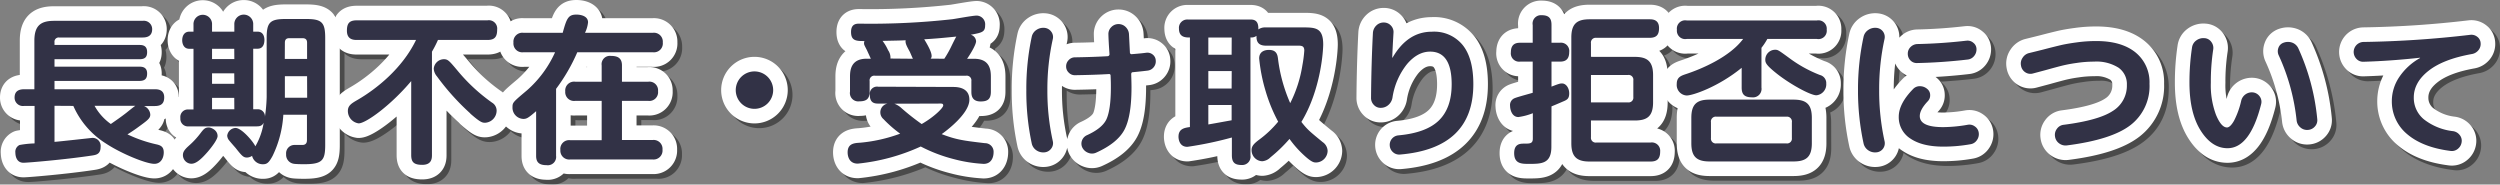
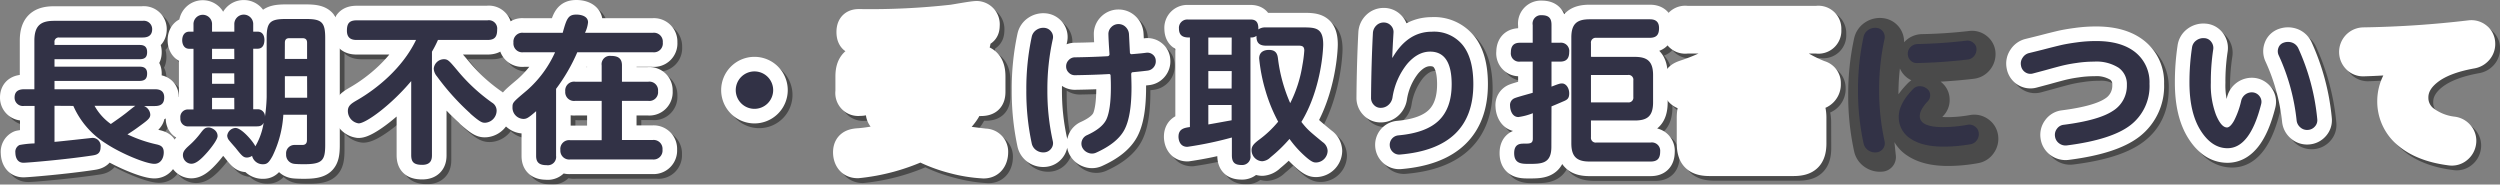
<svg xmlns="http://www.w3.org/2000/svg" viewBox="0 0 600 44.28">
  <rect x="0" y="0" width="600" height="44.28" fill="#808080" stroke="none" />
  <defs>
    <style>.cls-1{opacity:0.42;}.cls-2,.cls-3{fill:none;stroke-linecap:round;stroke-linejoin:round;stroke-width:7px;}.cls-2{stroke:#010001;}.cls-3{stroke:#fff;}.cls-4{fill:#323246;}</style>
  </defs>
  <g id="レイヤー_2" data-name="レイヤー 2">
    <g id="レイヤー_1-2" data-name="レイヤー 1">
      <g class="cls-1">
        <path class="cls-2" d="M14.21,26.53v8.66c1.45-.11,8.93-.95,9-.95a1.92,1.92,0,0,1,2.05,2.2c0,1.68-1.06,1.87-1.93,2-6.58,1-15.62,1.75-16.57,1.75-1.94,0-1.94-2.21-1.94-2.4a1.8,1.8,0,0,1,1-1.86,23.16,23.16,0,0,1,3.61-.38v-9H7a2,2,0,0,1-2.32-2c0-1.67,1.18-2,2.32-2H9.39V10.91c0-3.73,1.63-4.75,4.71-4.75H35.38a2,2,0,0,1,2.28,2c0,1.79-1.37,2-2.28,2H15.32a1,1,0,0,0-1.11,1.14v.65H34.62c.84,0,1.82.19,1.82,1.71,0,1.29-.6,1.71-1.82,1.71H14.21V17.1h20.3c.64,0,1.93,0,1.93,1.64,0,1.21-.49,1.78-1.86,1.78H14.21v2H38.27c.61,0,2.28,0,2.28,1.94,0,1.36-.61,2.09-2.28,2.09H35.68a2.37,2.37,0,0,1,1.52,2c0,.91-.64,1.37-2.88,3-.76.57-1.9,1.33-2.59,1.75a33,33,0,0,0,7.11,2.43c.87.23,1.59.53,1.59,1.9s-.72,2.74-2.24,2.74c-2,0-8-2.47-11.66-4.91a20.25,20.25,0,0,1-7.79-9Zm9.62,0a13,13,0,0,0,3.91,4.37c1.29-.92,2.32-1.6,3.69-2.66.34-.27,1.82-1.49,2.2-1.71Z" />
        <path class="cls-2" d="M65.13,10.22c0-3.68.8-4.52,4.53-4.52h5c3.73,0,4.52.84,4.52,4.52V36c0,3.72-.72,4.6-5.09,4.6-.07,0-1.9,0-2.47-.12a2.16,2.16,0,0,1-1.82-2.31,2,2,0,0,1,2-2.21l2,0a1.07,1.07,0,0,0,1-1.25v-6h-5.7a26.13,26.13,0,0,1-2.58,9.88c-.91,1.67-1.37,2-2.32,2a2.62,2.62,0,0,1-2.62-2.06,2.14,2.14,0,0,1-1.26.42c-.87,0-1.25-.49-2.73-2.35-.31-.35-1.56-1.75-1.75-2.09a2.06,2.06,0,0,1-.23-.8,2.1,2.1,0,0,1,2-1.86c1.48,0,4.33,3.38,4.75,4.4a16.11,16.11,0,0,0,2-5.66c-.42.84-1.06.88-1.78.88H46.48a1.84,1.84,0,0,1-2.06-2.06,1.81,1.81,0,0,1,1.87-2.05h1.29V12.85h-1c-1.41,0-1.71-1.3-1.71-2.06,0-1,.46-2,1.71-2h1V7.07a2.22,2.22,0,1,1,4.44,0V8.74h5.36V7.07a2.26,2.26,0,1,1,4.52,0V8.74H63c1.63,0,1.63,1.75,1.63,2,0,.53-.11,2.09-1.63,2.09H61.9V27.36H63a1.69,1.69,0,0,1,1.71,1.83,37.71,37.71,0,0,0,.41-4.75ZM53.35,33.78c0,.88-1.59,2.89-2.31,3.73-2,2.32-3.08,2.92-4,2.92a2.08,2.08,0,0,1-2-2c0-.72.31-1.25,1.41-2.24a20.3,20.3,0,0,0,3-3.27c.68-.87,1-1.14,1.82-1.14C51.72,31.73,53.35,32.3,53.35,33.78Zm4-20.93H52v2.47h5.36Zm0,5.89H52v2.5h5.36Zm0,5.89H52v2.73h5.36ZM69.5,15.28h5.36V11.4c0-.87-.49-1.1-1.14-1.1H70.61c-.8,0-1.11.38-1.11,1.1Zm5.36,4.14H69.5v5.17h5.36Z" />
        <path class="cls-2" d="M104.81,38.34c0,.84-.08,2.36-2.32,2.36-2,0-2.66-.65-2.66-2.36V20.6C95,26.37,89,30.74,87.21,30.74a3,3,0,0,1-2.58-3c0-1.29.91-1.82,2.35-2.66,4.6-2.66,10.76-7.6,14-14.36H86.76c-.84,0-2.36-.12-2.36-2.21,0-1.71.53-2.51,2.36-2.51h31.35a2,2,0,0,1,2.31,2.21c0,1.71-.53,2.51-2.31,2.51H106.25a28,28,0,0,1-1.44,2.81Zm9.19-10a58.16,58.16,0,0,1-8-8.89,3.13,3.13,0,0,1-.76-1.83,2.48,2.48,0,0,1,2.4-2.28c1,0,1.29.34,3.26,2.7a42.74,42.74,0,0,0,8.33,7.71,2.27,2.27,0,0,1,1.1,1.9,2.94,2.94,0,0,1-2.62,2.93C117,30.63,116.55,30.63,114,28.39Z" />
        <path class="cls-2" d="M157.82,9a2.14,2.14,0,0,1,2.39,2.32,2.13,2.13,0,0,1-2.39,2.35H139.69a43.18,43.18,0,0,1-5.09,8.78V38.53a2,2,0,0,1-2.28,2.25c-1.94,0-2.51-.84-2.51-2.25V27.82c-1.9,1.67-2.32,1.86-3.08,1.86a2.7,2.7,0,0,1-2.58-2.85c0-1.1.15-1.22,3.53-4.07a26.65,26.65,0,0,0,6.69-9.08h-7.6a2.12,2.12,0,0,1-2.39-2.32A2.13,2.13,0,0,1,126.77,9h9.42c.95-3.46,1.33-4.37,3.31-4.37.95,0,2.77.3,2.77,1.86A7.49,7.49,0,0,1,141.55,9Zm-7.41,25.72h7.37a2.13,2.13,0,0,1,2.39,2.32,2.15,2.15,0,0,1-2.39,2.36H138a2.13,2.13,0,0,1-2.4-2.32,2.13,2.13,0,0,1,2.4-2.36h7.52V25.35H139.2a2.12,2.12,0,0,1-2.4-2.28,2.13,2.13,0,0,1,2.4-2.32h6.34V16.84a2,2,0,0,1,2.24-2.28c1.71,0,2.63.6,2.63,2.28v3.91h6.3A2.08,2.08,0,0,1,159.07,23a2.1,2.1,0,0,1-2.36,2.32h-6.3Z" />
        <path class="cls-2" d="M186.7,22.76a4.49,4.49,0,1,1-4.49-4.48A4.5,4.5,0,0,1,186.7,22.76Z" />
        <path class="cls-2" d="M229.79,22c.91,0,4,0,4,3.08,0,3.42-5.78,7.64-6.65,8.25,3.45,1.33,5.16,1.56,10.37,2.16a2.08,2.08,0,0,1,2.09,2.21c0,.23,0,2.77-2.39,2.77A34.79,34.79,0,0,1,230,39.29a36,36,0,0,1-7.83-3A47.75,47.75,0,0,1,207,40.43a2.45,2.45,0,0,1-2.44-2.69c0-2.13,1.6-2.25,3-2.32a37.3,37.3,0,0,0,9.62-2.17,28.41,28.41,0,0,1-4-3.49,2.13,2.13,0,0,1,1-3.73h-2.28c-.8,0-2-.11-2-2.05a1.75,1.75,0,0,1,2-2Zm-19.61-6.76c-.11-.27-.8-1.75-1-2.09-.61-1.18-.68-1.29-.68-1.63a1.11,1.11,0,0,1,.11-.54c-1.9,0-3.23,0-3.23-2.16s1.52-2,2.32-2a178.23,178.23,0,0,0,22-1.06c.84-.11,4.9-.87,5.85-.87a2.11,2.11,0,0,1,2,2.35c0,1.6-.76,1.75-3.46,2.24A1.75,1.75,0,0,1,235.41,11c0,1.07-2.09,4.14-2.16,4.22H235c3.87,0,4,2.85,4,4.41v3.49c0,1.79-.76,2.36-2.47,2.36-2.12,0-2.2-1.56-2.2-2.36V20.6A1.13,1.13,0,0,0,233,19.31H211.13a1.13,1.13,0,0,0-1.29,1.29v2.58c0,1.75-.8,2.32-2.47,2.32a2,2,0,0,1-2.21-2.36V19.65c0-1.48.12-4.41,4-4.41Zm10.11,0c-.15-.23-.65-1.48-.8-1.75-.68-1.25-1.1-2-1-2.7-1.33.08-1.75.08-5.55.16a11.93,11.93,0,0,1,1.33,2.24,3.21,3.21,0,0,1,.57,2.05ZM215.8,26a5.07,5.07,0,0,1,1.75,1.14,56.9,56.9,0,0,0,4.79,3.76c3-1.71,5.17-3.87,5.17-4.44s-.42-.46-1.45-.46Zm12-10.79A26.91,26.91,0,0,0,229.64,12c.19-.38.91-1.86,1.06-2.05-3.5.34-4.6.46-7.71.65.72,1.17,1.78,3,1.78,4a.79.79,0,0,1-.26.65Z" />
        <path class="cls-2" d="M251.87,37.7a2.93,2.93,0,0,1-2-.5,2.57,2.57,0,0,1-1.12-1.67,59.33,59.33,0,0,1-1.29-12.77A59.24,59.24,0,0,1,248.75,10a2.61,2.61,0,0,1,1.12-1.68,2.92,2.92,0,0,1,2-.49,2.2,2.2,0,0,1,1.57.93,2,2,0,0,1,.36,1.77,56,56,0,0,0-1.29,12.23A56,56,0,0,0,253.8,35a2,2,0,0,1-.36,1.77A2.2,2.2,0,0,1,251.87,37.7Zm7.22-18.51A2.13,2.13,0,0,1,257,17.06a2.14,2.14,0,0,1,.62-1.52,2,2,0,0,1,1.51-.64q4.37-.08,7.82-.27a.43.43,0,0,0,.33-.15.5.5,0,0,0,.13-.3c-.15-2.16-.24-3.74-.27-4.75a2.43,2.43,0,0,1,4.18-1.77A2.56,2.56,0,0,1,272,9.43l.23,4.33a.36.36,0,0,0,.15.3.37.37,0,0,0,.31.08l1.08-.1,1.27-.11,1.11-.13a2,2,0,0,1,1.55.43,1.89,1.89,0,0,1,.73,1.43,2.27,2.27,0,0,1-2,2.43c-.79.1-2,.23-3.53.38-.26,0-.38.19-.38.49.05,1.47.07,2.52.07,3.16q0,7-1.73,10.2t-6.82,5.49a2.39,2.39,0,0,1-1.84,0,2.58,2.58,0,0,1-1.39-1.23,2.1,2.1,0,0,1-.09-1.73A2.26,2.26,0,0,1,262,33.59q3.61-1.64,4.68-3.82t1.06-7.65c0-.61,0-1.55-.07-2.81a.33.33,0,0,0-.38-.38Q263.72,19.11,259.09,19.19Z" />
        <path class="cls-2" d="M313.88,7.72c3,0,4.83.11,4.83,4.1,0,1.25-.5,10.75-5.25,18.58,1.45,1.83,1.87,2.17,5.1,4.83a2.69,2.69,0,0,1,1.21,2.13A2.86,2.86,0,0,1,317,40.17c-.54,0-1.07,0-3-1.79a24.66,24.66,0,0,1-3.42-3.87,34.93,34.93,0,0,1-4.56,4.4,3.05,3.05,0,0,1-2,1,2.65,2.65,0,0,1-2.54-2.69c0-1,.68-1.6,1.74-2.44a25.1,25.1,0,0,0,4.64-4.37,37.53,37.53,0,0,1-3-7.29,40.71,40.71,0,0,1-1.56-7.87c0-2,2-2,2.36-2,1.78,0,2.05,1.14,2.16,2.13a37.5,37.5,0,0,0,2.93,10.64,30.7,30.7,0,0,0,2.92-9.12,28,28,0,0,0,.46-3.5c0-1.1-.65-1.18-1.44-1.18h-7.76c-2.05,0-2.31-1.21-2.28-2.35a1.94,1.94,0,0,1-1.44.38V38.42a2,2,0,0,1-2.09,2.32c-1.6,0-2.36-.57-2.36-2.32V34.16a84.76,84.76,0,0,1-10.67,2.25c-2,0-2.13-2-2.13-2.44,0-1.93,1.48-2.12,2.73-2.31V10.15c-.95,0-2.62,0-2.62-2.13a2,2,0,0,1,2.13-2.2h15.05c.95,0,2.09.19,2,2.39a2.7,2.7,0,0,1,1.67-.49Zm-17.14,2.43h-5.58v4.14h5.58Zm0,8h-5.58v4.18h5.58ZM291.16,31c1.75-.3,3.76-.68,5.58-1V26.34h-5.58Z" />
        <path class="cls-2" d="M332.58,27a2.14,2.14,0,0,1-1.69-.68,2.4,2.4,0,0,1-.71-1.71q.07-8.44.46-15.58a2.65,2.65,0,0,1,.82-1.79,2.47,2.47,0,0,1,1.8-.72,2.22,2.22,0,0,1,1.69.74A2.17,2.17,0,0,1,335.58,9q-.22,3.72-.3,5.89s0,.07,0,.07.08,0,.08,0Q339,8.7,344.85,8.7a8.87,8.87,0,0,1,7.28,3.2q2.6,3.18,2.6,9.46,0,15.39-17.59,16.87a2.17,2.17,0,0,1-1.67-.55,2.27,2.27,0,0,1-.8-1.62,2.28,2.28,0,0,1,2.05-2.43q6.69-.6,9.75-3.59t3.06-8.68q0-7.83-5.17-7.83-3,0-5.55,3a17.06,17.06,0,0,0-3.5,8.08,2.93,2.93,0,0,1-.95,1.71A2.78,2.78,0,0,1,332.58,27Z" />
        <path class="cls-2" d="M373.47,36.37c0,4.1-2.4,4.1-5.4,4.1-1.71,0-3.53,0-3.53-2.58,0-2.28,1.52-2.28,2.39-2.28,1.41,0,2.09,0,2.09-1.22V28.31a15.22,15.22,0,0,1-3.46.91c-1.56,0-2-1.78-2-2.66a1.77,1.77,0,0,1,1.17-1.9c.65-.26,3.65-1.06,4.26-1.25V15.92h-3a2,2,0,0,1-2.24-2.24c0-2.16,1.44-2.28,2.24-2.28h3V7.11a2,2,0,0,1,2.09-2.32c1.67,0,2.36.68,2.36,2.32V11.4h2c.61,0,2.24,0,2.24,2.24,0,2.09-1.33,2.28-2.24,2.28h-2v6c1.78-.68,2-.76,2.54-.76.95,0,1.71,1.1,1.71,2.36s-.45,1.55-1.56,2.05c-.22.11-2.31,1-2.69,1.14Zm20-21.59c2.89,0,4.41,1,4.41,4.37v6.54c0,3.34-1.41,4.37-4.41,4.37H383v4a1.14,1.14,0,0,0,1.29,1.29h13a2,2,0,0,1,2.31,2.17c0,1.75-.76,2.39-2.31,2.39H382.66c-2.92,0-4.41-1-4.41-4.37V10.15c0-3.35,1.41-4.37,4.41-4.37H397c.68,0,2.32,0,2.32,2.09,0,1.59-.57,2.35-2.32,2.35H384.26a1.15,1.15,0,0,0-1.29,1.3v3.26ZM383,19.15v6.58h8.85a1.15,1.15,0,0,0,1.29-1.29v-4a1.15,1.15,0,0,0-1.29-1.3Z" />
        <path class="cls-2" d="M423.89,22.12a2,2,0,0,1-2.28,2.35c-2,0-2.47-.91-2.47-2.35V17.41c-5.47,4.48-11.66,6.65-13.22,6.65a2.54,2.54,0,0,1-2.36-2.78c0-1.56.95-1.94,2.05-2.32,4-1.29,10.68-4.18,13.87-8.47H406a2,2,0,0,1-2.36-2.2A2,2,0,0,1,406,6h31.23a2,2,0,0,1,2.36,2.21,2,2,0,0,1-2.36,2.24H425.3a15.21,15.21,0,0,1-1.41,2.13ZM436,35.49c0,3.31-1.37,4.37-4.41,4.37H411.43c-3.12,0-4.37-1.17-4.37-4.37V29.41c0-3.15,1.21-4.37,4.37-4.37h20.14c3.08,0,4.41,1.11,4.41,4.37Zm-4.79-5a1.17,1.17,0,0,0-1.29-1.33H413.06a1.16,1.16,0,0,0-1.29,1.33v3.8a1.15,1.15,0,0,0,1.29,1.29H429.9a1.15,1.15,0,0,0,1.29-1.29Zm-.53-15.32a31.08,31.08,0,0,0,7.25,4,2,2,0,0,1,1.52,2,2.64,2.64,0,0,1-2.35,2.82c-1.45,0-6.23-2.63-9.43-5.13-2.73-2.17-2.85-2.7-2.85-3.46a2.4,2.4,0,0,1,2.36-2.4C427.84,13.07,427.92,13.15,430.66,15.16Z" />
-         <path class="cls-2" d="M451.52,37.7a2.93,2.93,0,0,1-2-.5,2.61,2.61,0,0,1-1.12-1.67,59,59,0,0,1-1.33-12.77A59,59,0,0,1,448.4,10a2.65,2.65,0,0,1,1.12-1.68,2.92,2.92,0,0,1,2-.49,2.19,2.19,0,0,1,1.9,2.7,56,56,0,0,0-1.29,12.23A56,56,0,0,0,453.42,35a2.19,2.19,0,0,1-1.9,2.7Zm16-1.37q-5,0-7.83-1.9a6.05,6.05,0,0,1-2.81-5.32c0-2.08,1.15-4.29,3.46-6.65a2.17,2.17,0,0,1,1.65-.67,2.75,2.75,0,0,1,1.73.67,1.88,1.88,0,0,1,.7,1.46,2,2,0,0,1-.59,1.5c-1.27,1.35-1.9,2.52-1.9,3.54q0,2.66,5.59,2.66a35.32,35.32,0,0,0,5.93-.57,2.2,2.2,0,0,1,1.69.4,2.14,2.14,0,0,1,.93,1.46,2.39,2.39,0,0,1-.42,1.8,2.21,2.21,0,0,1-1.52,1A37,37,0,0,1,467.48,36.33ZM473,10.91a2.14,2.14,0,0,1,1.65.47,2,2,0,0,1,.78,1.5,2.46,2.46,0,0,1-.57,1.69,2.32,2.32,0,0,1-1.56.86c-4.1.48-8.15.76-12.12.84a2,2,0,0,1-1.6-.63A2.22,2.22,0,0,1,459,14a2.14,2.14,0,0,1,.68-1.61,2.4,2.4,0,0,1,1.63-.7Q467.13,11.59,473,10.91Z" />
+         <path class="cls-2" d="M451.52,37.7a2.93,2.93,0,0,1-2-.5,2.61,2.61,0,0,1-1.12-1.67,59,59,0,0,1-1.33-12.77A59,59,0,0,1,448.4,10a2.65,2.65,0,0,1,1.12-1.68,2.92,2.92,0,0,1,2-.49,2.19,2.19,0,0,1,1.9,2.7,56,56,0,0,0-1.29,12.23a2.19,2.19,0,0,1-1.9,2.7Zm16-1.37q-5,0-7.83-1.9a6.05,6.05,0,0,1-2.81-5.32c0-2.08,1.15-4.29,3.46-6.65a2.17,2.17,0,0,1,1.65-.67,2.75,2.75,0,0,1,1.73.67,1.88,1.88,0,0,1,.7,1.46,2,2,0,0,1-.59,1.5c-1.27,1.35-1.9,2.52-1.9,3.54q0,2.66,5.59,2.66a35.32,35.32,0,0,0,5.93-.57,2.2,2.2,0,0,1,1.69.4,2.14,2.14,0,0,1,.93,1.46,2.39,2.39,0,0,1-.42,1.8,2.21,2.21,0,0,1-1.52,1A37,37,0,0,1,467.48,36.33ZM473,10.91a2.14,2.14,0,0,1,1.65.47,2,2,0,0,1,.78,1.5,2.46,2.46,0,0,1-.57,1.69,2.32,2.32,0,0,1-1.56.86c-4.1.48-8.15.76-12.12.84a2,2,0,0,1-1.6-.63A2.22,2.22,0,0,1,459,14a2.14,2.14,0,0,1,.68-1.61,2.4,2.4,0,0,1,1.63-.7Q467.13,11.59,473,10.91Z" />
        <path class="cls-2" d="M489,18.77a2.15,2.15,0,0,1-1.84-.3,2.32,2.32,0,0,1-1-1.6,2.48,2.48,0,0,1,.39-1.9,2.56,2.56,0,0,1,1.58-1.1l1.75-.44,1.6-.39c1.77-.46,3.16-.81,4.18-1s2.31-.47,3.91-.68a34,34,0,0,1,4.64-.33q6.07,0,9.44,2.74A9.16,9.16,0,0,1,517,21.24q0,6.39-4.54,9.9T497.23,36a2.53,2.53,0,0,1-1.92-.48,2.43,2.43,0,0,1-1-1.69,2.45,2.45,0,0,1,2.09-2.77q8.36-1.07,11.76-3.31a7.11,7.11,0,0,0,3.4-6.27,4.78,4.78,0,0,0-2-4.12,9.83,9.83,0,0,0-5.85-1.47,28.57,28.57,0,0,0-4.22.33,34.89,34.89,0,0,0-3.61.68c-.93.24-2.23.59-3.87,1.05Z" />
        <path class="cls-2" d="M535.73,36.71q-3.74,0-6.43-4.22T526.61,21a56.87,56.87,0,0,1,.6-8.4,2.51,2.51,0,0,1,1-1.71,2.83,2.83,0,0,1,2-.57,2.14,2.14,0,0,1,1.63.89,2.39,2.39,0,0,1,.46,1.85A51,51,0,0,0,531.7,21,20.28,20.28,0,0,0,533,28.73c.84,2,1.71,3,2.62,3,.51,0,1.07-.52,1.68-1.57A20.18,20.18,0,0,0,539,25.23a2.63,2.63,0,0,1,1.11-1.54,2.48,2.48,0,0,1,1.82-.39,2.26,2.26,0,0,1,1.54,1,2.19,2.19,0,0,1,.32,1.79Q541.13,36.72,535.73,36.71Zm16.6-6.65A50,50,0,0,0,548,14.44a2.27,2.27,0,0,1-.08-1.82,2.07,2.07,0,0,1,1.29-1.26,3,3,0,0,1,2,0,2.55,2.55,0,0,1,1.46,1.33,52.72,52.72,0,0,1,4.56,17,2.21,2.21,0,0,1-.55,1.78,2.39,2.39,0,0,1-1.69.84,2.43,2.43,0,0,1-1.83-.61A2.59,2.59,0,0,1,552.33,30.06Z" />
        <path class="cls-2" d="M568.41,16a2.17,2.17,0,0,1-1.7-.66,2.4,2.4,0,0,1,1.7-4.09A252,252,0,0,0,594,9.5a2.26,2.26,0,0,1,1.69.46,2,2,0,0,1,.82,1.52,2.31,2.31,0,0,1-.52,1.69,2.55,2.55,0,0,1-1.53.93q-6.84,1.22-10.42,4t-3.57,6.42a6.67,6.67,0,0,0,2.43,5.26,13.81,13.81,0,0,0,7,2.83,2.45,2.45,0,0,1,1.56.9,2.15,2.15,0,0,1,.5,1.69,2.44,2.44,0,0,1-.88,1.63,2.2,2.2,0,0,1-1.75.53q-6.69-.82-10.41-4a10.18,10.18,0,0,1-3.72-8A10.38,10.38,0,0,1,577,19.59,14.43,14.43,0,0,1,582,15s0,0,0-.07,0,0-.08,0Q574.87,15.77,568.41,16Z" />
      </g>
      <path class="cls-3" d="M13.08,25.39v8.66c1.44-.11,8.93-.95,9-.95a1.93,1.93,0,0,1,2.06,2.21c0,1.67-1.07,1.86-1.94,2-6.58,1-15.62,1.75-16.57,1.75-1.94,0-1.94-2.21-1.94-2.4a1.81,1.81,0,0,1,1-1.86,23.16,23.16,0,0,1,3.61-.38v-9H5.82a2,2,0,0,1-2.32-2c0-1.67,1.18-2,2.32-2H8.25V9.77C8.25,6.05,9.88,5,13,5H34.24a2,2,0,0,1,2.28,2c0,1.78-1.37,2-2.28,2H14.18a1,1,0,0,0-1.1,1.14v.65h20.4c.84,0,1.83.19,1.83,1.71,0,1.29-.61,1.71-1.83,1.71H13.08V16H33.37c.64,0,1.94,0,1.94,1.64,0,1.21-.5,1.78-1.87,1.78H13.08v2H37.13c.61,0,2.28,0,2.28,1.94,0,1.37-.61,2.09-2.28,2.09H34.55a2.37,2.37,0,0,1,1.52,2.05c0,.91-.65,1.37-2.89,3-.76.57-1.9,1.33-2.59,1.75a32.49,32.49,0,0,0,7.11,2.43c.87.23,1.6.53,1.6,1.9s-.73,2.74-2.25,2.74c-2,0-8-2.47-11.66-4.9a20.27,20.27,0,0,1-7.79-9Zm9.61,0a13.13,13.13,0,0,0,3.91,4.37c1.3-.91,2.32-1.6,3.69-2.66.34-.27,1.82-1.48,2.2-1.71Z" />
      <path class="cls-3" d="M64,9.09c0-3.69.79-4.53,4.52-4.53h5c3.73,0,4.53.84,4.53,4.53V34.81c0,3.73-.73,4.6-5.1,4.6-.07,0-1.9,0-2.47-.11A2.17,2.17,0,0,1,68.67,37a2,2,0,0,1,2-2.21l2,0c1-.07,1-.87,1-1.25v-6H68a26.13,26.13,0,0,1-2.58,9.88c-.91,1.67-1.37,2-2.32,2A2.62,2.62,0,0,1,60.5,37.4a2.2,2.2,0,0,1-1.25.41c-.88,0-1.26-.49-2.74-2.35-.3-.34-1.56-1.75-1.75-2.09a2.06,2.06,0,0,1-.23-.8,2.1,2.1,0,0,1,2-1.86c1.48,0,4.33,3.38,4.75,4.41a16.09,16.09,0,0,0,2-5.67c-.41.84-1.06.88-1.78.88H45.34a1.83,1.83,0,0,1-2.05-2,1.81,1.81,0,0,1,1.86-2.06h1.29V11.71h-1c-1.4,0-1.71-1.29-1.71-2.05,0-1,.46-2.06,1.71-2.06h1V5.93a2.23,2.23,0,1,1,4.45,0V7.6h5.35V5.93a2.27,2.27,0,1,1,4.53,0V7.6h1.06c1.63,0,1.63,1.75,1.63,2,0,.53-.11,2.09-1.63,2.09H60.77V26.22h1.1a1.69,1.69,0,0,1,1.71,1.83A38.51,38.51,0,0,0,64,23.3ZM52.22,32.65c0,.87-1.6,2.88-2.32,3.72-2,2.32-3.08,2.93-4,2.93a2.08,2.08,0,0,1-2-2.06c0-.72.3-1.25,1.4-2.24a20.3,20.3,0,0,0,3-3.27c.69-.87,1-1.14,1.83-1.14C50.58,30.59,52.22,31.16,52.22,32.65Zm4-20.94H50.89v2.47h5.35Zm0,5.89H50.89v2.51h5.35Zm0,5.89H50.89v2.73h5.35Zm12.13-9.35h5.35V10.26c0-.87-.49-1.1-1.14-1.1H69.47c-.8,0-1.1.38-1.1,1.1Zm5.35,4.14H68.37v5.17h5.35Z" />
      <path class="cls-3" d="M103.67,37.21c0,.83-.08,2.35-2.32,2.35-2,0-2.66-.64-2.66-2.35V19.46c-4.86,5.78-10.87,10.15-12.62,10.15a3,3,0,0,1-2.58-3c0-1.29.91-1.82,2.36-2.66,4.59-2.66,10.75-7.6,14-14.36H85.62c-.84,0-2.36-.12-2.36-2.21,0-1.71.53-2.5,2.36-2.5H117a2,2,0,0,1,2.32,2.2c0,1.71-.54,2.51-2.32,2.51H105.11a26.92,26.92,0,0,1-1.44,2.81Zm9.19-10a58.16,58.16,0,0,1-8-8.89,3.11,3.11,0,0,1-.76-1.83,2.48,2.48,0,0,1,2.4-2.28c1,0,1.29.35,3.27,2.7a42.79,42.79,0,0,0,8.32,7.72,2.24,2.24,0,0,1,1.1,1.9,2.93,2.93,0,0,1-2.62,2.92C115.83,29.49,115.41,29.49,112.86,27.25Z" />
      <path class="cls-3" d="M156.68,7.87a2.14,2.14,0,0,1,2.39,2.32,2.13,2.13,0,0,1-2.39,2.35H138.55a42.92,42.92,0,0,1-5.09,8.78V37.4a2,2,0,0,1-2.28,2.24c-1.94,0-2.51-.84-2.51-2.24V26.68c-1.9,1.67-2.32,1.86-3.08,1.86A2.7,2.7,0,0,1,123,25.69c0-1.1.15-1.21,3.53-4.06a26.68,26.68,0,0,0,6.69-9.09h-7.6a2.12,2.12,0,0,1-2.39-2.31,2.14,2.14,0,0,1,2.39-2.36h9.43c.95-3.46,1.33-4.37,3.3-4.37.95,0,2.78.3,2.78,1.86a7.41,7.41,0,0,1-.73,2.51ZM149.27,33.6h7.37A2.13,2.13,0,0,1,159,35.91a2.15,2.15,0,0,1-2.39,2.36H136.88A2.12,2.12,0,0,1,134.49,36a2.11,2.11,0,0,1,2.39-2.35h7.52V24.21h-6.34a2.11,2.11,0,0,1-2.4-2.28,2.13,2.13,0,0,1,2.4-2.32h6.34V15.7a2,2,0,0,1,2.25-2.28c1.71,0,2.62.61,2.62,2.28v3.91h6.31a2.08,2.08,0,0,1,2.35,2.28,2.09,2.09,0,0,1-2.35,2.32h-6.31Z" />
      <path class="cls-3" d="M185.56,21.63a4.49,4.49,0,1,1-4.49-4.49A4.49,4.49,0,0,1,185.56,21.63Z" />
      <path class="cls-3" d="M228.65,20.87c.91,0,4,0,4,3.07,0,3.42-5.78,7.64-6.65,8.25,3.46,1.33,5.17,1.56,10.37,2.17a2.06,2.06,0,0,1,2.09,2.2c0,.23,0,2.77-2.39,2.77a35.27,35.27,0,0,1-7.26-1.17,36.45,36.45,0,0,1-7.83-3,47.86,47.86,0,0,1-15.12,4.11c-2.43,0-2.43-2.44-2.43-2.7,0-2.13,1.59-2.24,3-2.32a37.24,37.24,0,0,0,9.61-2.17,29,29,0,0,1-4-3.49,2.13,2.13,0,0,1,1-3.73h-2.28c-.8,0-2-.11-2-2.05a1.74,1.74,0,0,1,2-2ZM209,14.1c-.11-.26-.8-1.75-.95-2.09-.61-1.18-.68-1.29-.68-1.63a1.16,1.16,0,0,1,.11-.53c-1.9,0-3.23,0-3.23-2.17s1.52-2,2.32-2a176.49,176.49,0,0,0,22-1.07c.84-.11,4.91-.87,5.86-.87a2.1,2.1,0,0,1,2,2.35c0,1.6-.76,1.75-3.46,2.25a1.72,1.72,0,0,1,1.29,1.55c0,1.07-2.09,4.15-2.16,4.22h1.71c3.87,0,4,2.85,4,4.41V22c0,1.78-.76,2.35-2.47,2.35-2.13,0-2.21-1.56-2.21-2.35V19.46a1.13,1.13,0,0,0-1.29-1.29H210a1.13,1.13,0,0,0-1.29,1.29V22c0,1.75-.8,2.32-2.47,2.32A2,2,0,0,1,204,22v-3.5c0-1.48.11-4.41,4-4.41Zm10.11,0c-.15-.23-.65-1.48-.8-1.75-.68-1.25-1.1-2-.95-2.69-1.33.07-1.75.07-5.55.15a11.41,11.41,0,0,1,1.33,2.24,3.11,3.11,0,0,1,.57,2Zm-4.48,10.79A5.15,5.15,0,0,1,216.41,26a57,57,0,0,0,4.79,3.77c3-1.71,5.17-3.88,5.17-4.45s-.42-.46-1.44-.46Zm12-10.79a24.94,24.94,0,0,0,1.83-3.27c.19-.38.91-1.86,1.06-2.05-3.49.34-4.6.46-7.71.65.72,1.18,1.78,3,1.78,4a.78.78,0,0,1-.26.64Z" />
      <path class="cls-3" d="M250.73,36.56a2.92,2.92,0,0,1-2-.49,2.65,2.65,0,0,1-1.12-1.68,59.24,59.24,0,0,1-1.29-12.76,59.33,59.33,0,0,1,1.29-12.77,2.61,2.61,0,0,1,1.12-1.67,2.93,2.93,0,0,1,2-.5,2.22,2.22,0,0,1,1.58.93,2.1,2.1,0,0,1,.36,1.77,55.42,55.42,0,0,0-1.3,12.24,55.39,55.39,0,0,0,1.3,12.23,2.09,2.09,0,0,1-.36,1.77A2.22,2.22,0,0,1,250.73,36.56ZM258,18.05a2,2,0,0,1-1.5-.62,2,2,0,0,1-.63-1.5,2.09,2.09,0,0,1,.63-1.52,2,2,0,0,1,1.5-.65q4.37-.07,7.83-.27a.42.42,0,0,0,.32-.15.44.44,0,0,0,.13-.3c-.15-2.15-.24-3.74-.26-4.75a2.3,2.3,0,0,1,.68-1.77,2.36,2.36,0,0,1,1.75-.74,2.39,2.39,0,0,1,1.75.74,2.62,2.62,0,0,1,.76,1.77l.22,4.33a.33.33,0,0,0,.16.3.32.32,0,0,0,.3.08l1.08-.09,1.28-.12,1.1-.13a2,2,0,0,1,1.56.44,1.87,1.87,0,0,1,.72,1.42,2.2,2.2,0,0,1-.5,1.62,2.18,2.18,0,0,1-1.48.81c-.78.1-2,.23-3.53.38-.26,0-.38.19-.38.5.05,1.47.07,2.52.07,3.15q0,7-1.72,10.2T263,36.67a2.35,2.35,0,0,1-1.84,0,2.58,2.58,0,0,1-1.39-1.23,2.14,2.14,0,0,1-.09-1.73,2.23,2.23,0,0,1,1.2-1.27c2.4-1.09,4-2.37,4.67-3.82s1.06-4,1.06-7.66c0-.61,0-1.54-.07-2.81a.34.34,0,0,0-.38-.38C263.76,17.92,261,18,258,18.05Z" />
      <path class="cls-3" d="M312.74,6.58c3,0,4.83.11,4.83,4.1,0,1.26-.49,10.76-5.24,18.58,1.44,1.83,1.86,2.17,5.09,4.83a2.69,2.69,0,0,1,1.21,2.13A2.86,2.86,0,0,1,315.9,39c-.53,0-1.07,0-3-1.79a25.19,25.19,0,0,1-3.42-3.87,35.57,35.57,0,0,1-4.56,4.41,3.09,3.09,0,0,1-2,.95,2.66,2.66,0,0,1-2.54-2.7c0-1,.68-1.6,1.75-2.43a25.24,25.24,0,0,0,4.63-4.37,38,38,0,0,1-3-7.3,40.57,40.57,0,0,1-1.56-7.87c0-2.05,2-2.05,2.36-2.05,1.78,0,2.05,1.14,2.16,2.13a37.84,37.84,0,0,0,2.93,10.64,30.52,30.52,0,0,0,2.93-9.12,29.7,29.7,0,0,0,.45-3.5c0-1.1-.64-1.17-1.44-1.17h-7.75c-2.06,0-2.32-1.22-2.28-2.36a2,2,0,0,1-1.45.38V37.28A2,2,0,0,1,298,39.6c-1.59,0-2.35-.57-2.35-2.32V33a86.48,86.48,0,0,1-10.68,2.24c-2,0-2.13-2-2.13-2.43,0-1.94,1.48-2.13,2.74-2.32V9c-1,0-2.63,0-2.63-2.13A2,2,0,0,1,285,4.68h15c1,0,2.09.19,2,2.39a2.73,2.73,0,0,1,1.68-.49ZM295.61,9H290v4.14h5.59Zm0,8.06H290v4.18h5.59ZM290,29.87c1.75-.3,3.76-.68,5.59-1V25.2H290Z" />
      <path class="cls-3" d="M331.44,25.88a2.14,2.14,0,0,1-1.69-.68,2.36,2.36,0,0,1-.7-1.71q.07-8.44.45-15.58a2.7,2.7,0,0,1,.82-1.79,2.47,2.47,0,0,1,1.8-.72,2.28,2.28,0,0,1,1.7.74,2.21,2.21,0,0,1,.62,1.73c-.15,2.48-.25,4.45-.3,5.89,0,.05,0,.08,0,.08s.07,0,.07,0q3.62-6.24,9.46-6.23A8.85,8.85,0,0,1,351,10.76q2.61,3.2,2.6,9.46,0,15.39-17.59,16.87a2.18,2.18,0,0,1-1.67-.55,2.3,2.3,0,0,1-.8-1.61,2.28,2.28,0,0,1,2.05-2.44q6.69-.6,9.75-3.59t3.06-8.68q0-7.83-5.17-7.83-3,0-5.55,3a16.91,16.91,0,0,0-3.49,8.07,3,3,0,0,1-.95,1.71A2.72,2.72,0,0,1,331.44,25.88Z" />
      <path class="cls-3" d="M372.33,35.23c0,4.1-2.4,4.1-5.4,4.1-1.71,0-3.53,0-3.53-2.58,0-2.28,1.52-2.28,2.39-2.28,1.41,0,2.09,0,2.09-1.22V27.17a14.77,14.77,0,0,1-3.46.92c-1.55,0-2-1.79-2-2.66a1.76,1.76,0,0,1,1.18-1.9c.64-.27,3.64-1.07,4.25-1.26V14.79h-3a2,2,0,0,1-2.24-2.25c0-2.16,1.44-2.28,2.24-2.28h3V6A2,2,0,0,1,370,3.65c1.67,0,2.36.69,2.36,2.32v4.29h2a2,2,0,0,1,2.25,2.25c0,2.09-1.33,2.28-2.25,2.28h-2v6c1.78-.68,2-.76,2.54-.76.95,0,1.71,1.1,1.71,2.36s-.45,1.56-1.55,2c-.23.11-2.32,1-2.7,1.14Zm20-21.58c2.89,0,4.41.95,4.41,4.37v6.53c0,3.35-1.4,4.37-4.41,4.37H381.83v4a1.14,1.14,0,0,0,1.29,1.29h13a2,2,0,0,1,2.32,2.17c0,1.75-.76,2.39-2.32,2.39H381.52c-2.92,0-4.4-1-4.4-4.37V9c0-3.34,1.4-4.37,4.4-4.37h14.33c.68,0,2.32,0,2.32,2.09,0,1.6-.57,2.36-2.32,2.36H383.12a1.14,1.14,0,0,0-1.29,1.29v3.27ZM381.83,18v6.57h8.85A1.14,1.14,0,0,0,392,23.3v-4A1.14,1.14,0,0,0,390.68,18Z" />
      <path class="cls-3" d="M422.75,21a2.05,2.05,0,0,1-2.28,2.36c-2,0-2.47-.92-2.47-2.36V16.27c-5.47,4.48-11.66,6.65-13.22,6.65a2.54,2.54,0,0,1-2.36-2.78c0-1.55.95-1.93,2.06-2.31,4-1.3,10.67-4.18,13.87-8.48H404.82a2,2,0,0,1-2.36-2.2,2,2,0,0,1,2.36-2.24h31.23a2,2,0,0,1,2.36,2.2,2,2,0,0,1-2.36,2.24H424.16a15.21,15.21,0,0,1-1.41,2.13Zm12.09,13.38c0,3.3-1.37,4.37-4.41,4.37H410.29c-3.12,0-4.37-1.18-4.37-4.37V28.28c0-3.16,1.22-4.37,4.37-4.37h20.14c3.08,0,4.41,1.1,4.41,4.37Zm-4.79-5A1.18,1.18,0,0,0,428.76,28H411.92a1.16,1.16,0,0,0-1.29,1.33v3.8a1.15,1.15,0,0,0,1.29,1.29h16.84a1.15,1.15,0,0,0,1.29-1.29ZM429.52,14a31.12,31.12,0,0,0,7.26,4,2,2,0,0,1,1.52,2.06,2.64,2.64,0,0,1-2.36,2.81c-1.44,0-6.23-2.62-9.42-5.13-2.74-2.17-2.85-2.7-2.85-3.46A2.39,2.39,0,0,1,426,11.94C426.71,11.94,426.78,12,429.52,14Z" />
-       <path class="cls-3" d="M450.38,36.56a2.9,2.9,0,0,1-2-.49,2.67,2.67,0,0,1-1.13-1.68,59.59,59.59,0,0,1-1.33-12.76,59.68,59.68,0,0,1,1.33-12.77,2.62,2.62,0,0,1,1.13-1.67,2.9,2.9,0,0,1,2-.5,2.19,2.19,0,0,1,1.9,2.7A56,56,0,0,0,451,21.63a56,56,0,0,0,1.29,12.23,2.19,2.19,0,0,1-1.9,2.7Zm16-1.37q-5,0-7.83-1.9A6.06,6.06,0,0,1,455.7,28q0-3.11,3.46-6.65a2.17,2.17,0,0,1,1.65-.66,2.67,2.67,0,0,1,1.73.66,1.86,1.86,0,0,1,.7,1.47,2,2,0,0,1-.59,1.5c-1.26,1.34-1.9,2.52-1.9,3.53,0,1.77,1.87,2.66,5.59,2.66a35.32,35.32,0,0,0,5.93-.57,2.19,2.19,0,0,1,1.69.4,2.16,2.16,0,0,1,.93,1.46,2.43,2.43,0,0,1-.42,1.81,2.24,2.24,0,0,1-1.52,1A36.86,36.86,0,0,1,466.34,35.19Zm5.55-25.42a2.08,2.08,0,0,1,1.65.48,1.93,1.93,0,0,1,.78,1.5,2.49,2.49,0,0,1-.57,1.69,2.29,2.29,0,0,1-1.56.85q-6.15.72-12.12.84a2.06,2.06,0,0,1-1.6-.63,2.22,2.22,0,0,1-.64-1.61,2.18,2.18,0,0,1,.68-1.62,2.41,2.41,0,0,1,1.64-.7Q466,10.45,471.89,9.77Z" />
      <path class="cls-3" d="M487.89,17.64a2.21,2.21,0,0,1-1.85-.31,2.33,2.33,0,0,1-1-1.59,2.42,2.42,0,0,1,.4-1.9A2.53,2.53,0,0,1,487,12.73l1.75-.43,1.6-.4c1.77-.46,3.16-.81,4.18-1.05s2.32-.47,3.91-.68a34,34,0,0,1,4.64-.32q6.07,0,9.44,2.73a9.18,9.18,0,0,1,3.36,7.53,11.8,11.8,0,0,1-4.54,9.9q-4.53,3.51-15.22,4.88a2.54,2.54,0,0,1-1.92-.48,2.41,2.41,0,0,1-1-1.69,2.37,2.37,0,0,1,.47-1.82,2.26,2.26,0,0,1,1.62-.95q8.36-1.07,11.76-3.31a7.09,7.09,0,0,0,3.4-6.27,4.79,4.79,0,0,0-2-4.12,9.88,9.88,0,0,0-5.86-1.46,28.28,28.28,0,0,0-4.21.32,34.38,34.38,0,0,0-3.61.68c-.94.24-2.23.59-3.88,1.05Z" />
      <path class="cls-3" d="M534.59,35.57c-2.48,0-4.63-1.4-6.42-4.22s-2.7-6.65-2.7-11.51a55.72,55.72,0,0,1,.61-8.4,2.49,2.49,0,0,1,1-1.71,2.84,2.84,0,0,1,2-.57,2.12,2.12,0,0,1,1.63.9,2.36,2.36,0,0,1,.46,1.84,51.08,51.08,0,0,0-.57,7.94,20.25,20.25,0,0,0,1.25,7.75c.84,2,1.71,3,2.63,3,.5,0,1.06-.53,1.67-1.58a20.18,20.18,0,0,0,1.75-4.88,2.62,2.62,0,0,1,2.92-1.94,2.32,2.32,0,0,1,1.54,1,2.16,2.16,0,0,1,.32,1.79Q540,35.58,534.59,35.57Zm16.6-6.65A49.78,49.78,0,0,0,546.9,13.3a2.31,2.31,0,0,1-.08-1.82,2,2,0,0,1,1.3-1.25,3,3,0,0,1,2,0,2.59,2.59,0,0,1,1.46,1.33,52.79,52.79,0,0,1,4.56,17,2.21,2.21,0,0,1-.55,1.78,2.39,2.39,0,0,1-1.69.84,2.41,2.41,0,0,1-1.82-.61A2.52,2.52,0,0,1,551.19,28.92Z" />
      <path class="cls-3" d="M567.27,14.82a2.15,2.15,0,0,1-1.69-.66,2.4,2.4,0,0,1,1.69-4.09,249.1,249.1,0,0,0,25.57-1.71,2.25,2.25,0,0,1,1.69.46,2,2,0,0,1,.82,1.52,2.34,2.34,0,0,1-.51,1.69,2.56,2.56,0,0,1-1.54.93q-6.84,1.21-10.41,4t-3.58,6.42a6.67,6.67,0,0,0,2.44,5.27,13.86,13.86,0,0,0,7,2.83,2.44,2.44,0,0,1,1.55.89,2.16,2.16,0,0,1,.5,1.69,2.44,2.44,0,0,1-.88,1.63,2.22,2.22,0,0,1-1.74.54q-6.69-.84-10.42-4a10.18,10.18,0,0,1-3.72-8,10.32,10.32,0,0,1,1.77-5.72,14.49,14.49,0,0,1,5-4.58s0,0,0-.07,0,0-.07,0Q573.72,14.63,567.27,14.82Z" />
      <path class="cls-4" d="M13.08,25.39v8.66c1.44-.11,8.93-.95,9-.95a1.93,1.93,0,0,1,2.06,2.21c0,1.67-1.07,1.86-1.94,2-6.58,1-15.62,1.75-16.57,1.75-1.94,0-1.94-2.21-1.94-2.4a1.81,1.81,0,0,1,1-1.86,23.16,23.16,0,0,1,3.61-.38v-9H5.82a2,2,0,0,1-2.32-2c0-1.67,1.18-2,2.32-2H8.25V9.77C8.25,6.05,9.88,5,13,5H34.24a2,2,0,0,1,2.28,2c0,1.78-1.37,2-2.28,2H14.18a1,1,0,0,0-1.1,1.14v.65h20.4c.84,0,1.83.19,1.83,1.71,0,1.29-.61,1.71-1.83,1.71H13.08V16H33.37c.64,0,1.94,0,1.94,1.64,0,1.21-.5,1.78-1.87,1.78H13.08v2H37.13c.61,0,2.28,0,2.28,1.94,0,1.37-.61,2.09-2.28,2.09H34.55a2.37,2.37,0,0,1,1.52,2.05c0,.91-.65,1.37-2.89,3-.76.57-1.9,1.33-2.59,1.75a32.49,32.49,0,0,0,7.11,2.43c.87.23,1.6.53,1.6,1.9s-.73,2.74-2.25,2.74c-2,0-8-2.47-11.66-4.9a20.27,20.27,0,0,1-7.79-9Zm9.61,0a13.13,13.13,0,0,0,3.91,4.37c1.3-.91,2.32-1.6,3.69-2.66.34-.27,1.82-1.48,2.2-1.71Z" />
      <path class="cls-4" d="M64,9.09c0-3.69.79-4.53,4.52-4.53h5c3.73,0,4.53.84,4.53,4.53V34.81c0,3.73-.73,4.6-5.1,4.6-.07,0-1.9,0-2.47-.11A2.17,2.17,0,0,1,68.67,37a2,2,0,0,1,2-2.21l2,0c1-.07,1-.87,1-1.25v-6H68a26.13,26.13,0,0,1-2.58,9.88c-.91,1.67-1.37,2-2.32,2A2.62,2.62,0,0,1,60.5,37.4a2.2,2.2,0,0,1-1.25.41c-.88,0-1.26-.49-2.74-2.35-.3-.34-1.56-1.75-1.75-2.09a2.06,2.06,0,0,1-.23-.8,2.1,2.1,0,0,1,2-1.86c1.48,0,4.33,3.38,4.75,4.41a16.09,16.09,0,0,0,2-5.67c-.41.84-1.06.88-1.78.88H45.34a1.83,1.83,0,0,1-2.05-2,1.81,1.81,0,0,1,1.86-2.06h1.29V11.71h-1c-1.4,0-1.71-1.29-1.71-2.05,0-1,.46-2.06,1.71-2.06h1V5.93a2.23,2.23,0,1,1,4.45,0V7.6h5.35V5.93a2.27,2.27,0,1,1,4.53,0V7.6h1.06c1.63,0,1.63,1.75,1.63,2,0,.53-.11,2.09-1.63,2.09H60.77V26.22h1.1a1.69,1.69,0,0,1,1.71,1.83A38.51,38.51,0,0,0,64,23.3ZM52.22,32.65c0,.87-1.6,2.88-2.32,3.72-2,2.32-3.08,2.93-4,2.93a2.08,2.08,0,0,1-2-2.06c0-.72.3-1.25,1.4-2.24a20.3,20.3,0,0,0,3-3.27c.69-.87,1-1.14,1.83-1.14C50.58,30.59,52.22,31.16,52.22,32.65Zm4-20.94H50.89v2.47h5.35Zm0,5.89H50.89v2.51h5.35Zm0,5.89H50.89v2.73h5.35Zm12.13-9.35h5.35V10.26c0-.87-.49-1.1-1.14-1.1H69.47c-.8,0-1.1.38-1.1,1.1Zm5.35,4.14H68.37v5.17h5.35Z" />
      <path class="cls-4" d="M103.67,37.21c0,.83-.08,2.35-2.32,2.35-2,0-2.66-.64-2.66-2.35V19.46c-4.86,5.78-10.87,10.15-12.62,10.15a3,3,0,0,1-2.58-3c0-1.29.91-1.82,2.36-2.66,4.59-2.66,10.75-7.6,14-14.36H85.62c-.84,0-2.36-.12-2.36-2.21,0-1.71.53-2.5,2.36-2.5H117a2,2,0,0,1,2.32,2.2c0,1.71-.54,2.51-2.32,2.51H105.11a26.92,26.92,0,0,1-1.44,2.81Zm9.19-10a58.16,58.16,0,0,1-8-8.89,3.11,3.11,0,0,1-.76-1.83,2.48,2.48,0,0,1,2.4-2.28c1,0,1.29.35,3.27,2.7a42.79,42.79,0,0,0,8.32,7.72,2.24,2.24,0,0,1,1.1,1.9,2.93,2.93,0,0,1-2.62,2.92C115.83,29.49,115.41,29.49,112.86,27.25Z" />
      <path class="cls-4" d="M156.68,7.87a2.14,2.14,0,0,1,2.39,2.32,2.13,2.13,0,0,1-2.39,2.35H138.55a42.92,42.92,0,0,1-5.09,8.78V37.4a2,2,0,0,1-2.28,2.24c-1.94,0-2.51-.84-2.51-2.24V26.68c-1.9,1.67-2.32,1.86-3.08,1.86A2.7,2.7,0,0,1,123,25.69c0-1.1.15-1.21,3.53-4.06a26.68,26.68,0,0,0,6.69-9.09h-7.6a2.12,2.12,0,0,1-2.39-2.31,2.14,2.14,0,0,1,2.39-2.36h9.43c.95-3.46,1.33-4.37,3.3-4.37.95,0,2.78.3,2.78,1.86a7.41,7.41,0,0,1-.73,2.51ZM149.27,33.6h7.37A2.13,2.13,0,0,1,159,35.91a2.15,2.15,0,0,1-2.39,2.36H136.88A2.12,2.12,0,0,1,134.49,36a2.11,2.11,0,0,1,2.39-2.35h7.52V24.21h-6.34a2.11,2.11,0,0,1-2.4-2.28,2.13,2.13,0,0,1,2.4-2.32h6.34V15.7a2,2,0,0,1,2.25-2.28c1.71,0,2.62.61,2.62,2.28v3.91h6.31a2.08,2.08,0,0,1,2.35,2.28,2.09,2.09,0,0,1-2.35,2.32h-6.31Z" />
      <path class="cls-4" d="M185.56,21.63a4.49,4.49,0,1,1-4.49-4.49A4.49,4.49,0,0,1,185.56,21.63Z" />
-       <path class="cls-4" d="M228.65,20.87c.91,0,4,0,4,3.07,0,3.42-5.78,7.64-6.65,8.25,3.46,1.33,5.17,1.56,10.37,2.17a2.06,2.06,0,0,1,2.09,2.2c0,.23,0,2.77-2.39,2.77a35.27,35.27,0,0,1-7.26-1.17,36.45,36.45,0,0,1-7.83-3,47.86,47.86,0,0,1-15.12,4.11c-2.43,0-2.43-2.44-2.43-2.7,0-2.13,1.59-2.24,3-2.32a37.24,37.24,0,0,0,9.61-2.17,29,29,0,0,1-4-3.49,2.13,2.13,0,0,1,1-3.73h-2.28c-.8,0-2-.11-2-2.05a1.74,1.74,0,0,1,2-2ZM209,14.1c-.11-.26-.8-1.75-.95-2.09-.61-1.18-.68-1.29-.68-1.63a1.16,1.16,0,0,1,.11-.53c-1.9,0-3.23,0-3.23-2.17s1.52-2,2.32-2a176.49,176.49,0,0,0,22-1.07c.84-.11,4.91-.87,5.86-.87a2.1,2.1,0,0,1,2,2.35c0,1.6-.76,1.75-3.46,2.25a1.72,1.72,0,0,1,1.29,1.55c0,1.07-2.09,4.15-2.16,4.22h1.71c3.87,0,4,2.85,4,4.41V22c0,1.78-.76,2.35-2.47,2.35-2.13,0-2.21-1.56-2.21-2.35V19.46a1.13,1.13,0,0,0-1.29-1.29H210a1.13,1.13,0,0,0-1.29,1.29V22c0,1.75-.8,2.32-2.47,2.32A2,2,0,0,1,204,22v-3.5c0-1.48.11-4.41,4-4.41Zm10.11,0c-.15-.23-.65-1.48-.8-1.75-.68-1.25-1.1-2-.95-2.69-1.33.07-1.75.07-5.55.15a11.41,11.41,0,0,1,1.33,2.24,3.11,3.11,0,0,1,.57,2Zm-4.48,10.79A5.15,5.15,0,0,1,216.41,26a57,57,0,0,0,4.79,3.77c3-1.71,5.17-3.88,5.17-4.45s-.42-.46-1.44-.46Zm12-10.79a24.94,24.94,0,0,0,1.83-3.27c.19-.38.91-1.86,1.06-2.05-3.49.34-4.6.46-7.71.65.72,1.18,1.78,3,1.78,4a.78.78,0,0,1-.26.64Z" />
      <path class="cls-4" d="M250.73,36.56a2.92,2.92,0,0,1-2-.49,2.65,2.65,0,0,1-1.12-1.68,59.24,59.24,0,0,1-1.29-12.76,59.33,59.33,0,0,1,1.29-12.77,2.61,2.61,0,0,1,1.12-1.67,2.93,2.93,0,0,1,2-.5,2.22,2.22,0,0,1,1.58.93,2.1,2.1,0,0,1,.36,1.77,55.42,55.42,0,0,0-1.3,12.24,55.39,55.39,0,0,0,1.3,12.23,2.09,2.09,0,0,1-.36,1.77A2.22,2.22,0,0,1,250.73,36.56ZM258,18.05a2,2,0,0,1-1.5-.62,2,2,0,0,1-.63-1.5,2.09,2.09,0,0,1,.63-1.52,2,2,0,0,1,1.5-.65q4.37-.07,7.83-.27a.42.42,0,0,0,.32-.15.44.44,0,0,0,.13-.3c-.15-2.15-.24-3.74-.26-4.75a2.3,2.3,0,0,1,.68-1.77,2.36,2.36,0,0,1,1.75-.74,2.39,2.39,0,0,1,1.75.74,2.62,2.62,0,0,1,.76,1.77l.22,4.33a.33.33,0,0,0,.16.3.32.32,0,0,0,.3.08l1.08-.09,1.28-.12,1.1-.13a2,2,0,0,1,1.56.44,1.87,1.87,0,0,1,.72,1.42,2.2,2.2,0,0,1-.5,1.62,2.18,2.18,0,0,1-1.48.81c-.78.1-2,.23-3.53.38-.26,0-.38.19-.38.5.05,1.47.07,2.52.07,3.15q0,7-1.72,10.2T263,36.67a2.35,2.35,0,0,1-1.84,0,2.58,2.58,0,0,1-1.39-1.23,2.14,2.14,0,0,1-.09-1.73,2.23,2.23,0,0,1,1.2-1.27c2.4-1.09,4-2.37,4.67-3.82s1.06-4,1.06-7.66c0-.61,0-1.54-.07-2.81a.34.34,0,0,0-.38-.38C263.76,17.92,261,18,258,18.05Z" />
      <path class="cls-4" d="M312.74,6.58c3,0,4.83.11,4.83,4.1,0,1.26-.49,10.76-5.24,18.58,1.44,1.83,1.86,2.17,5.09,4.83a2.69,2.69,0,0,1,1.21,2.13A2.86,2.86,0,0,1,315.9,39c-.53,0-1.07,0-3-1.79a25.19,25.19,0,0,1-3.42-3.87,35.57,35.57,0,0,1-4.56,4.41,3.09,3.09,0,0,1-2,.95,2.66,2.66,0,0,1-2.54-2.7c0-1,.68-1.6,1.75-2.43a25.24,25.24,0,0,0,4.63-4.37,38,38,0,0,1-3-7.3,40.57,40.57,0,0,1-1.56-7.87c0-2.05,2-2.05,2.36-2.05,1.78,0,2.05,1.14,2.16,2.13a37.84,37.84,0,0,0,2.93,10.64,30.52,30.52,0,0,0,2.93-9.12,29.7,29.7,0,0,0,.45-3.5c0-1.1-.64-1.17-1.44-1.17h-7.75c-2.06,0-2.32-1.22-2.28-2.36a2,2,0,0,1-1.45.38V37.28A2,2,0,0,1,298,39.6c-1.59,0-2.35-.57-2.35-2.32V33a86.48,86.48,0,0,1-10.68,2.24c-2,0-2.13-2-2.13-2.43,0-1.94,1.48-2.13,2.74-2.32V9c-1,0-2.63,0-2.63-2.13A2,2,0,0,1,285,4.68h15c1,0,2.09.19,2,2.39a2.73,2.73,0,0,1,1.68-.49ZM295.61,9H290v4.14h5.59Zm0,8.06H290v4.18h5.59ZM290,29.87c1.75-.3,3.76-.68,5.59-1V25.2H290Z" />
      <path class="cls-4" d="M331.44,25.88a2.14,2.14,0,0,1-1.69-.68,2.36,2.36,0,0,1-.7-1.71q.07-8.44.45-15.58a2.7,2.7,0,0,1,.82-1.79,2.47,2.47,0,0,1,1.8-.72,2.28,2.28,0,0,1,1.7.74,2.21,2.21,0,0,1,.62,1.73c-.15,2.48-.25,4.45-.3,5.89,0,.05,0,.08,0,.08s.07,0,.07,0q3.62-6.24,9.46-6.23A8.85,8.85,0,0,1,351,10.76q2.61,3.2,2.6,9.46,0,15.39-17.59,16.87a2.18,2.18,0,0,1-1.67-.55,2.3,2.3,0,0,1-.8-1.61,2.28,2.28,0,0,1,2.05-2.44q6.69-.6,9.75-3.59t3.06-8.68q0-7.83-5.17-7.83-3,0-5.55,3a16.91,16.91,0,0,0-3.49,8.07,3,3,0,0,1-.95,1.71A2.72,2.72,0,0,1,331.44,25.88Z" />
      <path class="cls-4" d="M372.33,35.23c0,4.1-2.4,4.1-5.4,4.1-1.71,0-3.53,0-3.53-2.58,0-2.28,1.52-2.28,2.39-2.28,1.41,0,2.09,0,2.09-1.22V27.17a14.77,14.77,0,0,1-3.46.92c-1.55,0-2-1.79-2-2.66a1.76,1.76,0,0,1,1.18-1.9c.64-.27,3.64-1.07,4.25-1.26V14.79h-3a2,2,0,0,1-2.24-2.25c0-2.16,1.44-2.28,2.24-2.28h3V6A2,2,0,0,1,370,3.65c1.67,0,2.36.69,2.36,2.32v4.29h2a2,2,0,0,1,2.25,2.25c0,2.09-1.33,2.28-2.25,2.28h-2v6c1.78-.68,2-.76,2.54-.76.95,0,1.71,1.1,1.71,2.36s-.45,1.56-1.55,2c-.23.11-2.32,1-2.7,1.14Zm20-21.58c2.89,0,4.41.95,4.41,4.37v6.53c0,3.35-1.4,4.37-4.41,4.37H381.83v4a1.14,1.14,0,0,0,1.29,1.29h13a2,2,0,0,1,2.32,2.17c0,1.75-.76,2.39-2.32,2.39H381.52c-2.92,0-4.4-1-4.4-4.37V9c0-3.34,1.4-4.37,4.4-4.37h14.33c.68,0,2.32,0,2.32,2.09,0,1.6-.57,2.36-2.32,2.36H383.12a1.14,1.14,0,0,0-1.29,1.29v3.27ZM381.83,18v6.57h8.85A1.14,1.14,0,0,0,392,23.3v-4A1.14,1.14,0,0,0,390.68,18Z" />
-       <path class="cls-4" d="M422.75,21a2.05,2.05,0,0,1-2.28,2.36c-2,0-2.47-.92-2.47-2.36V16.27c-5.47,4.48-11.66,6.65-13.22,6.65a2.54,2.54,0,0,1-2.36-2.78c0-1.55.95-1.93,2.06-2.31,4-1.3,10.67-4.18,13.87-8.48H404.82a2,2,0,0,1-2.36-2.2,2,2,0,0,1,2.36-2.24h31.23a2,2,0,0,1,2.36,2.2,2,2,0,0,1-2.36,2.24H424.16a15.21,15.21,0,0,1-1.41,2.13Zm12.09,13.38c0,3.3-1.37,4.37-4.41,4.37H410.29c-3.12,0-4.37-1.18-4.37-4.37V28.28c0-3.16,1.22-4.37,4.37-4.37h20.14c3.08,0,4.41,1.1,4.41,4.37Zm-4.79-5A1.18,1.18,0,0,0,428.76,28H411.92a1.16,1.16,0,0,0-1.29,1.33v3.8a1.15,1.15,0,0,0,1.29,1.29h16.84a1.15,1.15,0,0,0,1.29-1.29ZM429.52,14a31.12,31.12,0,0,0,7.26,4,2,2,0,0,1,1.52,2.06,2.64,2.64,0,0,1-2.36,2.81c-1.44,0-6.23-2.62-9.42-5.13-2.74-2.17-2.85-2.7-2.85-3.46A2.39,2.39,0,0,1,426,11.94C426.71,11.94,426.78,12,429.52,14Z" />
      <path class="cls-4" d="M450.38,36.56a2.9,2.9,0,0,1-2-.49,2.67,2.67,0,0,1-1.13-1.68,59.59,59.59,0,0,1-1.33-12.76,59.68,59.68,0,0,1,1.33-12.77,2.62,2.62,0,0,1,1.13-1.67,2.9,2.9,0,0,1,2-.5,2.19,2.19,0,0,1,1.9,2.7A56,56,0,0,0,451,21.63a56,56,0,0,0,1.29,12.23,2.19,2.19,0,0,1-1.9,2.7Zm16-1.37q-5,0-7.83-1.9A6.06,6.06,0,0,1,455.7,28q0-3.11,3.46-6.65a2.17,2.17,0,0,1,1.65-.66,2.67,2.67,0,0,1,1.73.66,1.86,1.86,0,0,1,.7,1.47,2,2,0,0,1-.59,1.5c-1.26,1.34-1.9,2.52-1.9,3.53,0,1.77,1.87,2.66,5.59,2.66a35.32,35.32,0,0,0,5.93-.57,2.19,2.19,0,0,1,1.69.4,2.16,2.16,0,0,1,.93,1.46,2.43,2.43,0,0,1-.42,1.81,2.24,2.24,0,0,1-1.52,1A36.86,36.86,0,0,1,466.34,35.19Zm5.55-25.42a2.08,2.08,0,0,1,1.65.48,1.93,1.93,0,0,1,.78,1.5,2.49,2.49,0,0,1-.57,1.69,2.29,2.29,0,0,1-1.56.85q-6.15.72-12.12.84a2.06,2.06,0,0,1-1.6-.63,2.22,2.22,0,0,1-.64-1.61,2.18,2.18,0,0,1,.68-1.62,2.41,2.41,0,0,1,1.64-.7Q466,10.45,471.89,9.77Z" />
      <path class="cls-4" d="M487.89,17.64a2.21,2.21,0,0,1-1.85-.31,2.33,2.33,0,0,1-1-1.59,2.42,2.42,0,0,1,.4-1.9A2.53,2.53,0,0,1,487,12.73l1.75-.43,1.6-.4c1.77-.46,3.16-.81,4.18-1.05s2.32-.47,3.91-.68a34,34,0,0,1,4.64-.32q6.07,0,9.44,2.73a9.18,9.18,0,0,1,3.36,7.53,11.8,11.8,0,0,1-4.54,9.9q-4.53,3.51-15.22,4.88a2.54,2.54,0,0,1-1.92-.48,2.41,2.41,0,0,1-1-1.69,2.37,2.37,0,0,1,.47-1.82,2.26,2.26,0,0,1,1.62-.95q8.36-1.07,11.76-3.31a7.09,7.09,0,0,0,3.4-6.27,4.79,4.79,0,0,0-2-4.12,9.88,9.88,0,0,0-5.86-1.46,28.28,28.28,0,0,0-4.21.32,34.38,34.38,0,0,0-3.61.68c-.94.24-2.23.59-3.88,1.05Z" />
      <path class="cls-4" d="M534.59,35.57c-2.48,0-4.63-1.4-6.42-4.22s-2.7-6.65-2.7-11.51a55.72,55.72,0,0,1,.61-8.4,2.49,2.49,0,0,1,1-1.71,2.84,2.84,0,0,1,2-.57,2.12,2.12,0,0,1,1.63.9,2.36,2.36,0,0,1,.46,1.84,51.08,51.08,0,0,0-.57,7.94,20.25,20.25,0,0,0,1.25,7.75c.84,2,1.71,3,2.63,3,.5,0,1.06-.53,1.67-1.58a20.18,20.18,0,0,0,1.75-4.88,2.62,2.62,0,0,1,2.92-1.94,2.32,2.32,0,0,1,1.54,1,2.16,2.16,0,0,1,.32,1.79Q540,35.58,534.59,35.57Zm16.6-6.65A49.78,49.78,0,0,0,546.9,13.3a2.31,2.31,0,0,1-.08-1.82,2,2,0,0,1,1.3-1.25,3,3,0,0,1,2,0,2.59,2.59,0,0,1,1.46,1.33,52.79,52.79,0,0,1,4.56,17,2.21,2.21,0,0,1-.55,1.78,2.39,2.39,0,0,1-1.69.84,2.41,2.41,0,0,1-1.82-.61A2.52,2.52,0,0,1,551.19,28.92Z" />
-       <path class="cls-4" d="M567.27,14.82a2.15,2.15,0,0,1-1.69-.66,2.4,2.4,0,0,1,1.69-4.09,249.1,249.1,0,0,0,25.57-1.71,2.25,2.25,0,0,1,1.69.46,2,2,0,0,1,.82,1.52,2.34,2.34,0,0,1-.51,1.69,2.56,2.56,0,0,1-1.54.93q-6.84,1.21-10.41,4t-3.58,6.42a6.67,6.67,0,0,0,2.44,5.27,13.86,13.86,0,0,0,7,2.83,2.44,2.44,0,0,1,1.55.89,2.16,2.16,0,0,1,.5,1.69,2.44,2.44,0,0,1-.88,1.63,2.22,2.22,0,0,1-1.74.54q-6.69-.84-10.42-4a10.18,10.18,0,0,1-3.72-8,10.32,10.32,0,0,1,1.77-5.72,14.49,14.49,0,0,1,5-4.58s0,0,0-.07,0,0-.07,0Q573.72,14.63,567.27,14.82Z" />
    </g>
  </g>
</svg>